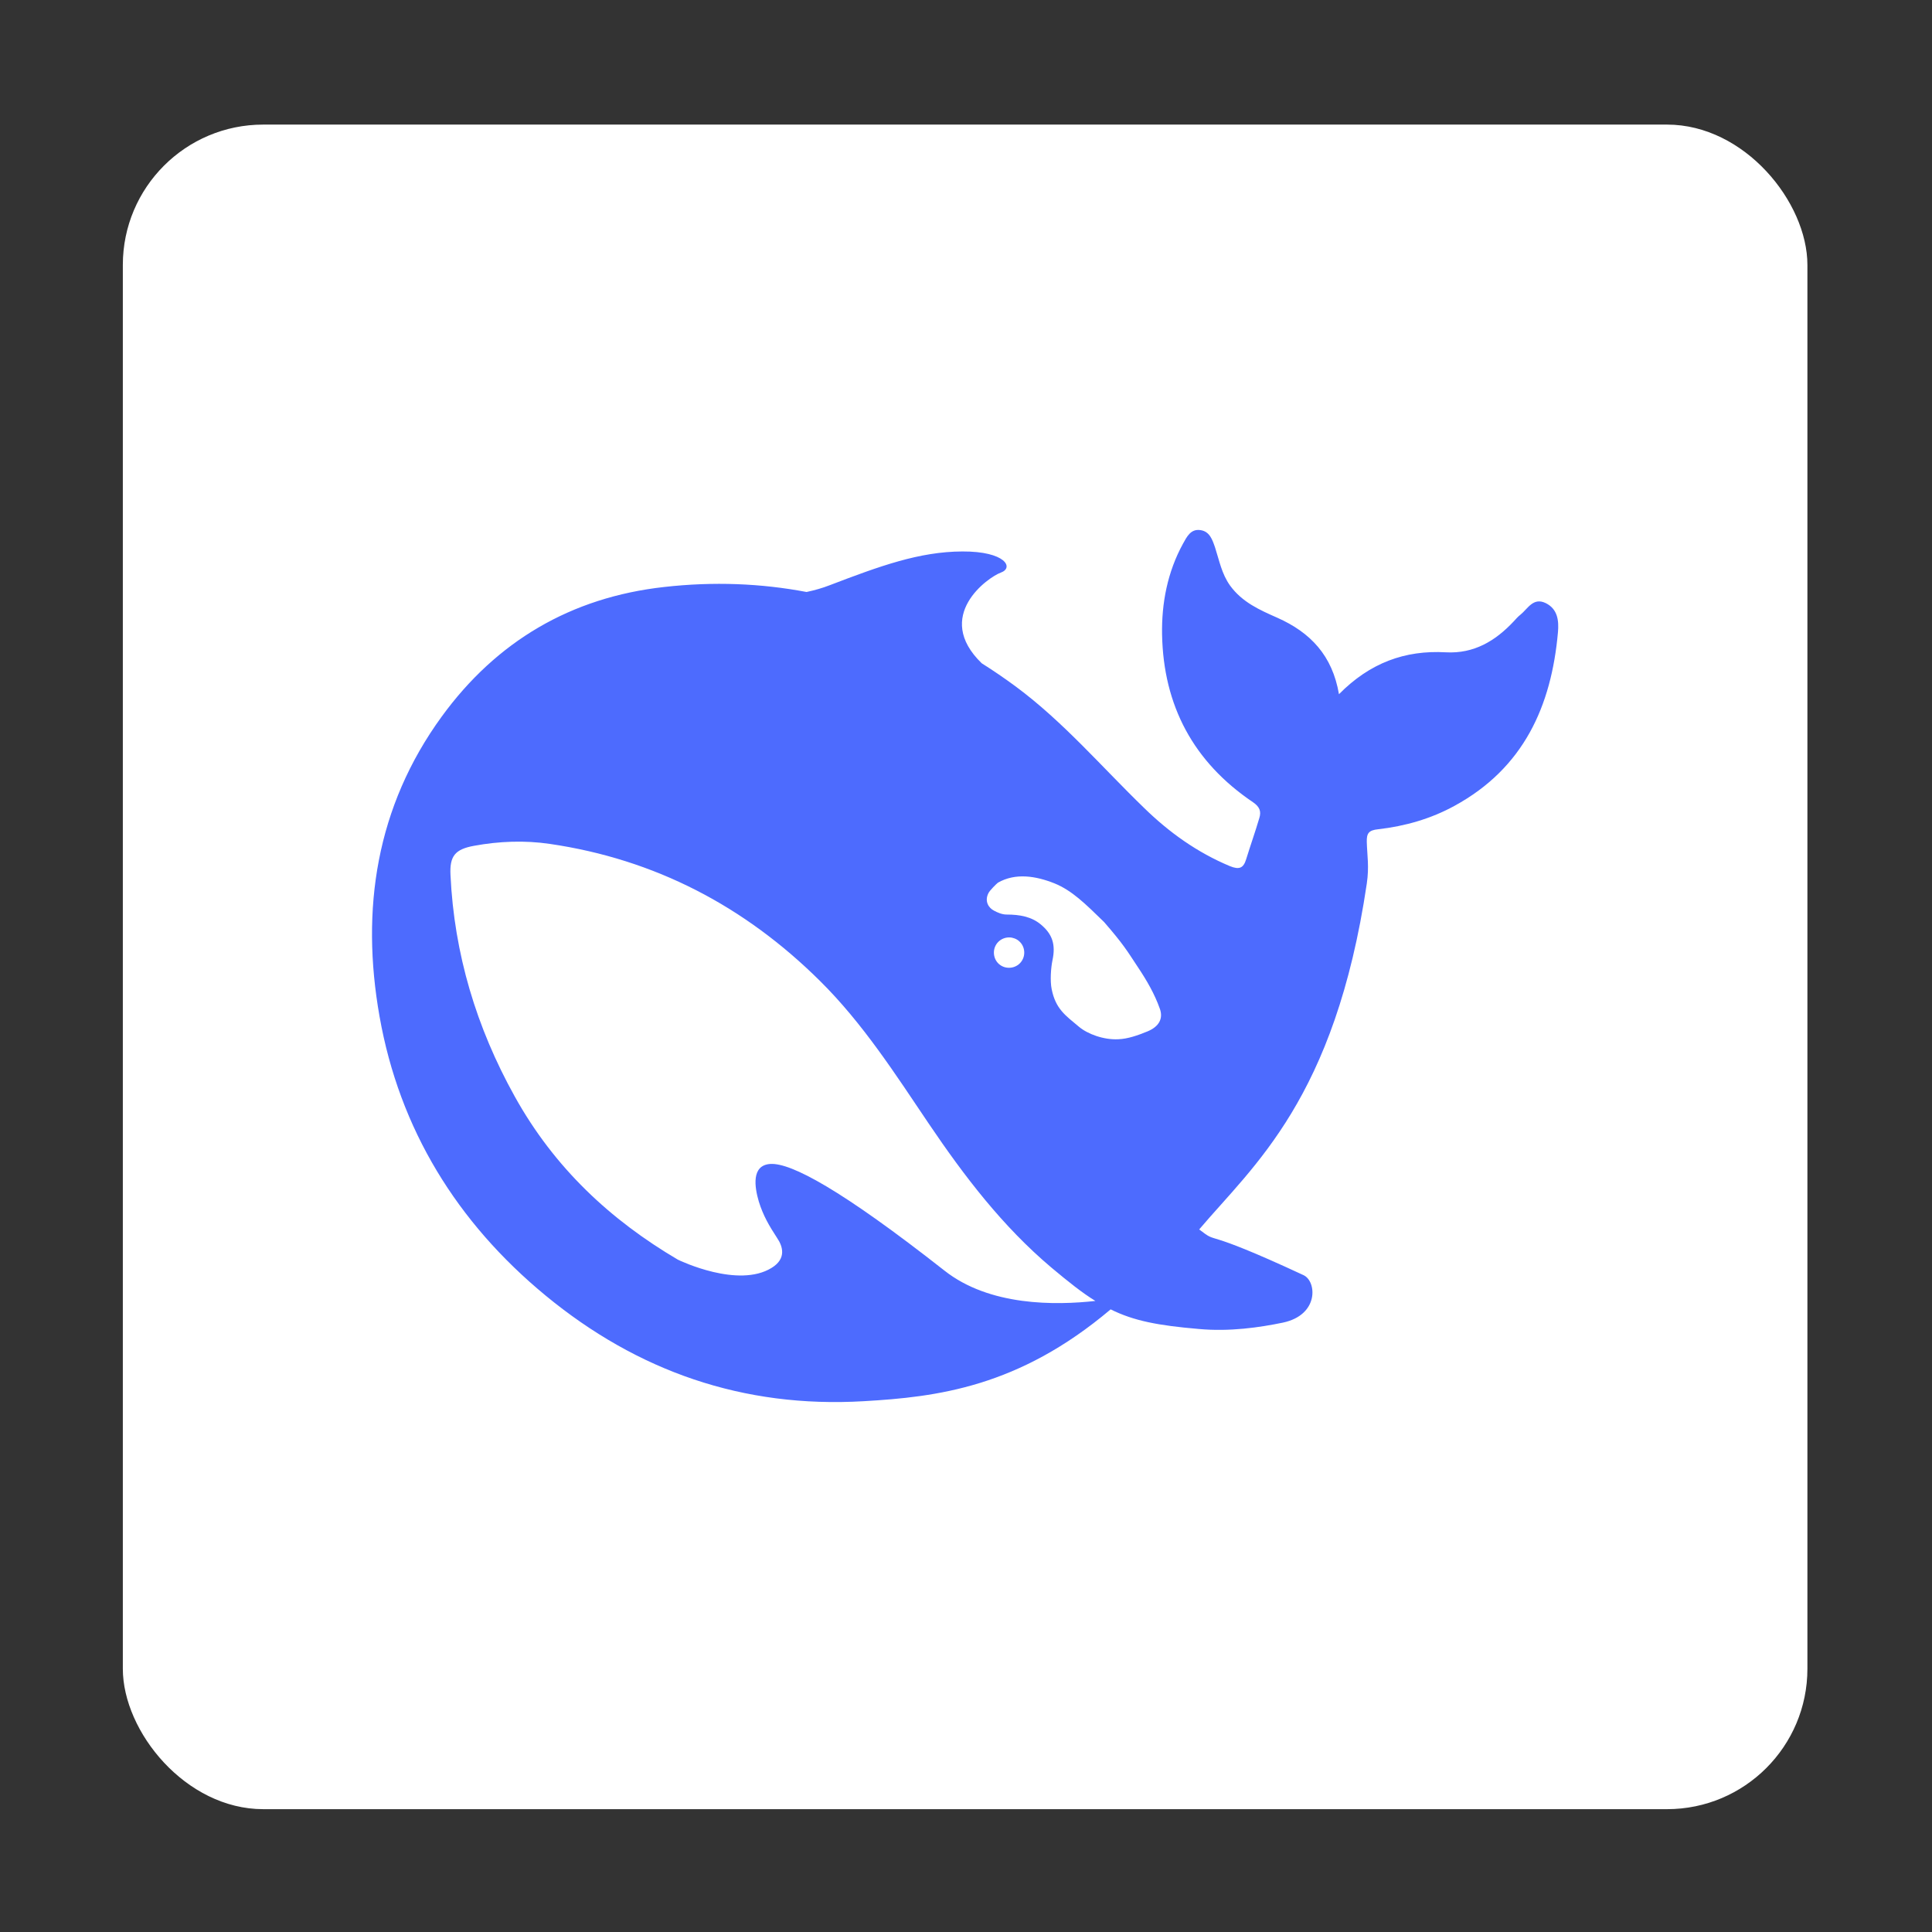
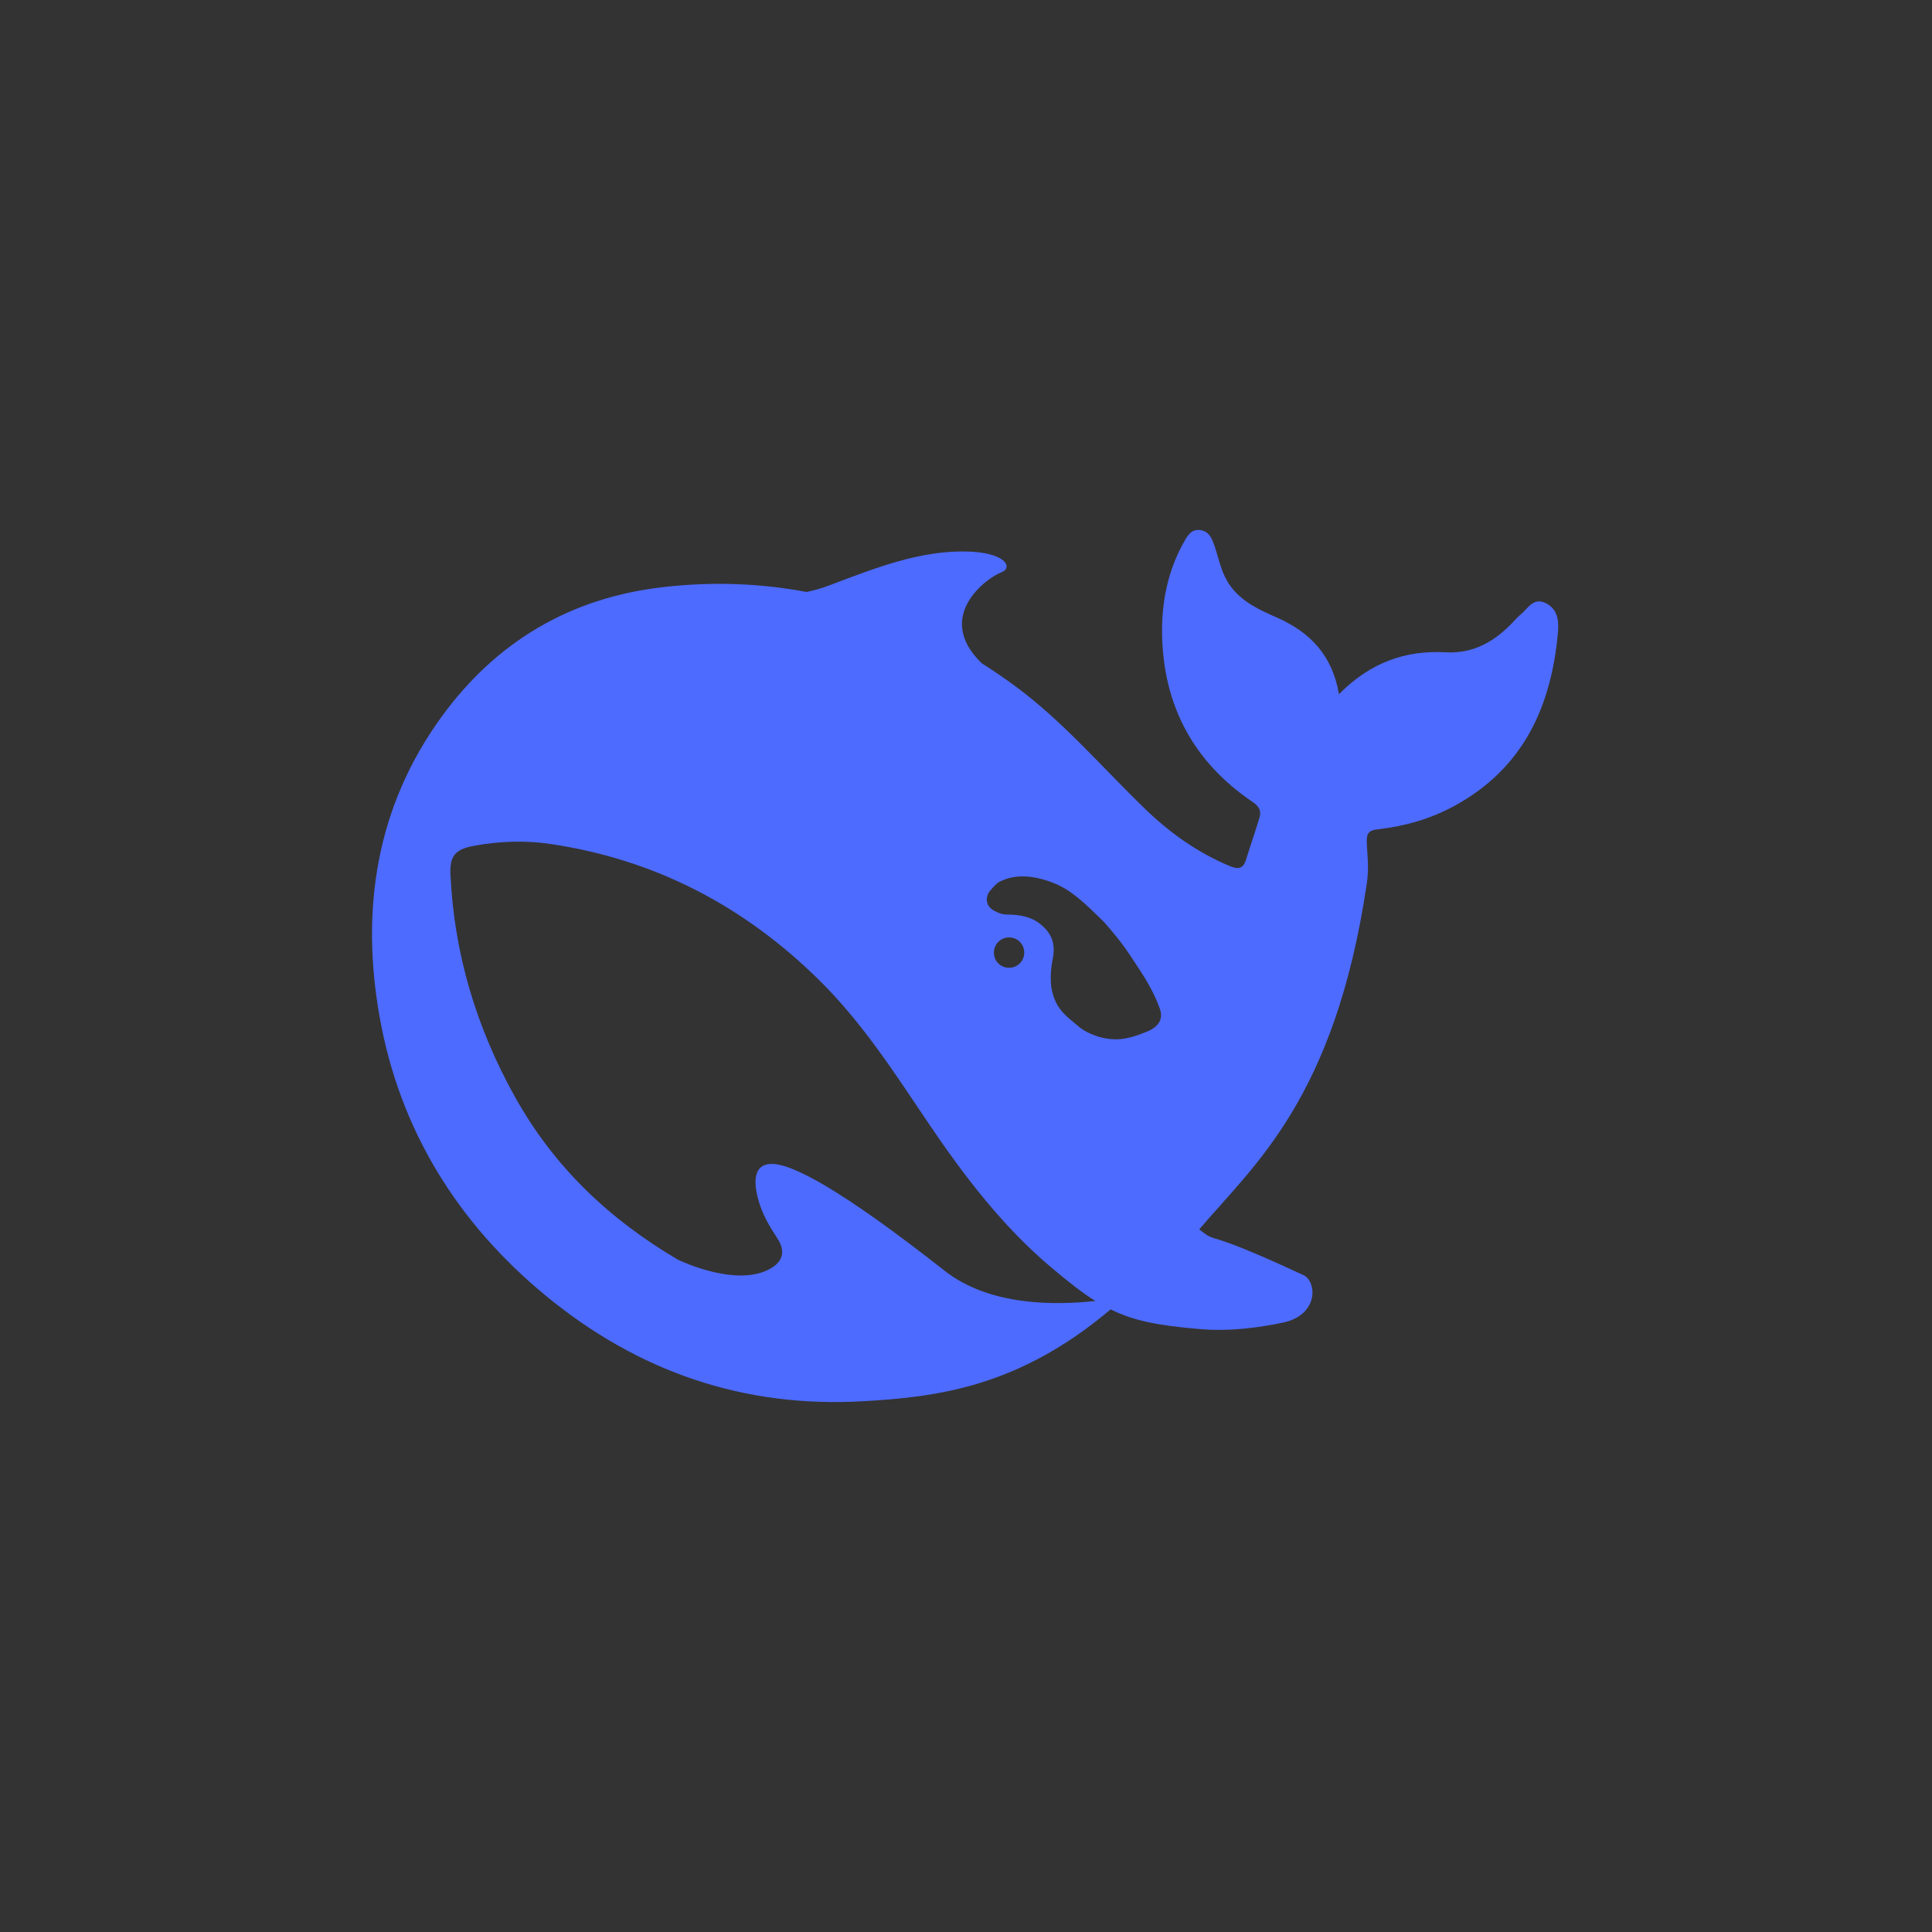
<svg xmlns="http://www.w3.org/2000/svg" width="1101px" height="1101px" viewBox="0 0 1101 1101" version="1.1">
  <rect x="0" y="0" width="1101" height="1101" fill="#333333" stroke="none" />
  <title>Group 34</title>
  <g id="Page-1" stroke="none" stroke-width="1" fill="none" fill-rule="evenodd">
    <g id="Group-34" transform="translate(0.314, 0.59)">
-       <rect id="Rectangle" fill="#FFFFFF" x="69.686" y="70.41" width="960" height="960" rx="80" />
      <g id="Group-24">
        <g id="Group-3">
          <rect id="Rectangle" x="0" y="0" width="1100" height="1100" rx="80" />
        </g>
        <g id="deepseek-blue-logo-symbol-25654" transform="translate(211.686, 301.41)" fill="#4D6BFE" fill-rule="nonzero">
          <path d="M668.914,41.716 C661.756,38.212 658.669,44.89 654.485,48.282 C653.05,49.378 651.841,50.796 650.632,52.109 C640.169,63.275 627.941,70.614 611.965,69.736 C588.613,68.423 568.671,75.762 551.043,93.606 C547.295,71.597 534.849,58.458 515.899,50.031 C505.984,45.648 495.957,41.273 489.017,31.743 C484.172,24.96 482.85,17.403 480.424,9.959 C478.877,5.472 477.337,0.872 472.162,0.107 C466.544,-0.771 464.343,3.941 462.135,7.881 C453.324,23.977 449.907,41.709 450.237,59.666 C451.011,100.067 468.083,132.252 502.011,155.139 C505.864,157.765 506.855,160.392 505.646,164.226 C503.333,172.105 500.576,179.774 498.158,187.653 C496.618,192.689 494.297,193.784 488.904,191.593 C470.284,183.819 454.203,172.323 439.992,158.418 C415.867,135.096 394.055,109.372 366.842,89.224 C360.45,84.519 354.066,80.137 347.449,75.979 C319.688,49.048 351.084,26.933 358.355,24.307 C365.956,21.568 360.999,12.151 336.43,12.263 C311.861,12.368 289.388,20.585 260.749,31.533 C256.565,33.177 252.156,34.377 247.634,35.36 C221.639,30.438 194.644,29.335 166.448,32.516 C113.345,38.429 70.937,63.5 39.759,106.31 C2.301,157.765 -6.509,216.229 4.284,277.213 C15.633,341.477 48.457,394.688 98.916,436.297 C151.245,479.43 211.506,500.561 280.247,496.509 C322.001,494.101 368.487,488.518 420.929,444.177 C434.149,450.75 448.029,453.369 471.058,455.343 C488.791,456.986 505.872,454.465 519.091,451.733 C539.799,447.351 538.372,428.193 530.876,424.689 C470.179,396.444 483.504,407.94 471.388,398.628 C502.236,362.173 548.722,324.286 566.899,201.558 C568.326,191.818 567.117,185.68 566.899,177.801 C566.786,172.983 567.89,171.122 573.396,170.574 C588.598,168.826 603.357,164.661 616.907,157.217 C656.235,135.756 672.098,100.502 675.846,58.247 C676.402,51.787 675.741,45.108 668.914,41.716 Z M326.192,422.062 L326.192,422.062 C267.366,375.86 238.831,360.642 227.047,361.303 C216.028,361.963 218.011,374.547 220.437,382.764 C222.968,390.861 226.273,396.451 230.9,403.565 C234.092,408.27 236.3,415.279 227.708,420.539 C208.757,432.253 175.821,416.6 174.274,415.834 C135.938,393.277 103.881,363.501 81.295,322.77 C59.49,283.562 46.819,241.524 44.724,196.636 C44.175,185.8 47.368,181.965 58.161,179.999 C72.372,177.373 87.026,176.825 101.237,178.904 C161.28,187.661 212.393,214.488 255.243,256.968 C279.699,281.16 298.206,310.066 317.269,338.318 C337.542,368.319 359.354,396.894 387.114,420.322 C396.916,428.531 404.743,434.774 412.231,439.374 C389.646,441.88 351.97,442.428 326.192,422.062 Z M354.396,240.864 C354.396,236.047 358.25,232.212 363.102,232.212 C364.206,232.212 365.197,232.43 366.076,232.76 C367.285,233.203 368.389,233.855 369.268,234.838 C370.808,236.369 371.694,238.56 371.694,240.864 C371.694,245.682 367.841,249.516 362.996,249.516 C358.144,249.516 354.396,245.682 354.396,240.864 L354.396,240.864 Z M441.975,285.753 L441.975,285.753 C436.357,288.057 430.739,290.023 425.338,290.24 C416.963,290.675 407.822,287.284 402.865,283.119 C395.151,276.658 389.646,273.049 387.332,261.77 C386.341,256.953 386.889,249.509 387.775,245.239 C389.758,236.039 387.558,230.133 381.053,224.761 C375.765,220.378 369.043,219.178 361.667,219.178 C358.91,219.178 356.379,217.969 354.509,216.986 C351.422,215.456 348.891,211.621 351.317,206.916 C352.09,205.385 355.831,201.663 356.717,201.003 C366.745,195.307 378.312,197.168 388.992,201.438 C398.907,205.49 406.395,212.934 417.196,223.447 C428.215,236.144 430.198,239.656 436.477,249.178 C441.434,256.622 445.956,264.284 449.035,273.049 C450.906,278.534 448.48,283.021 441.975,285.753 Z" id="Shape" />
        </g>
      </g>
    </g>
  </g>
</svg>